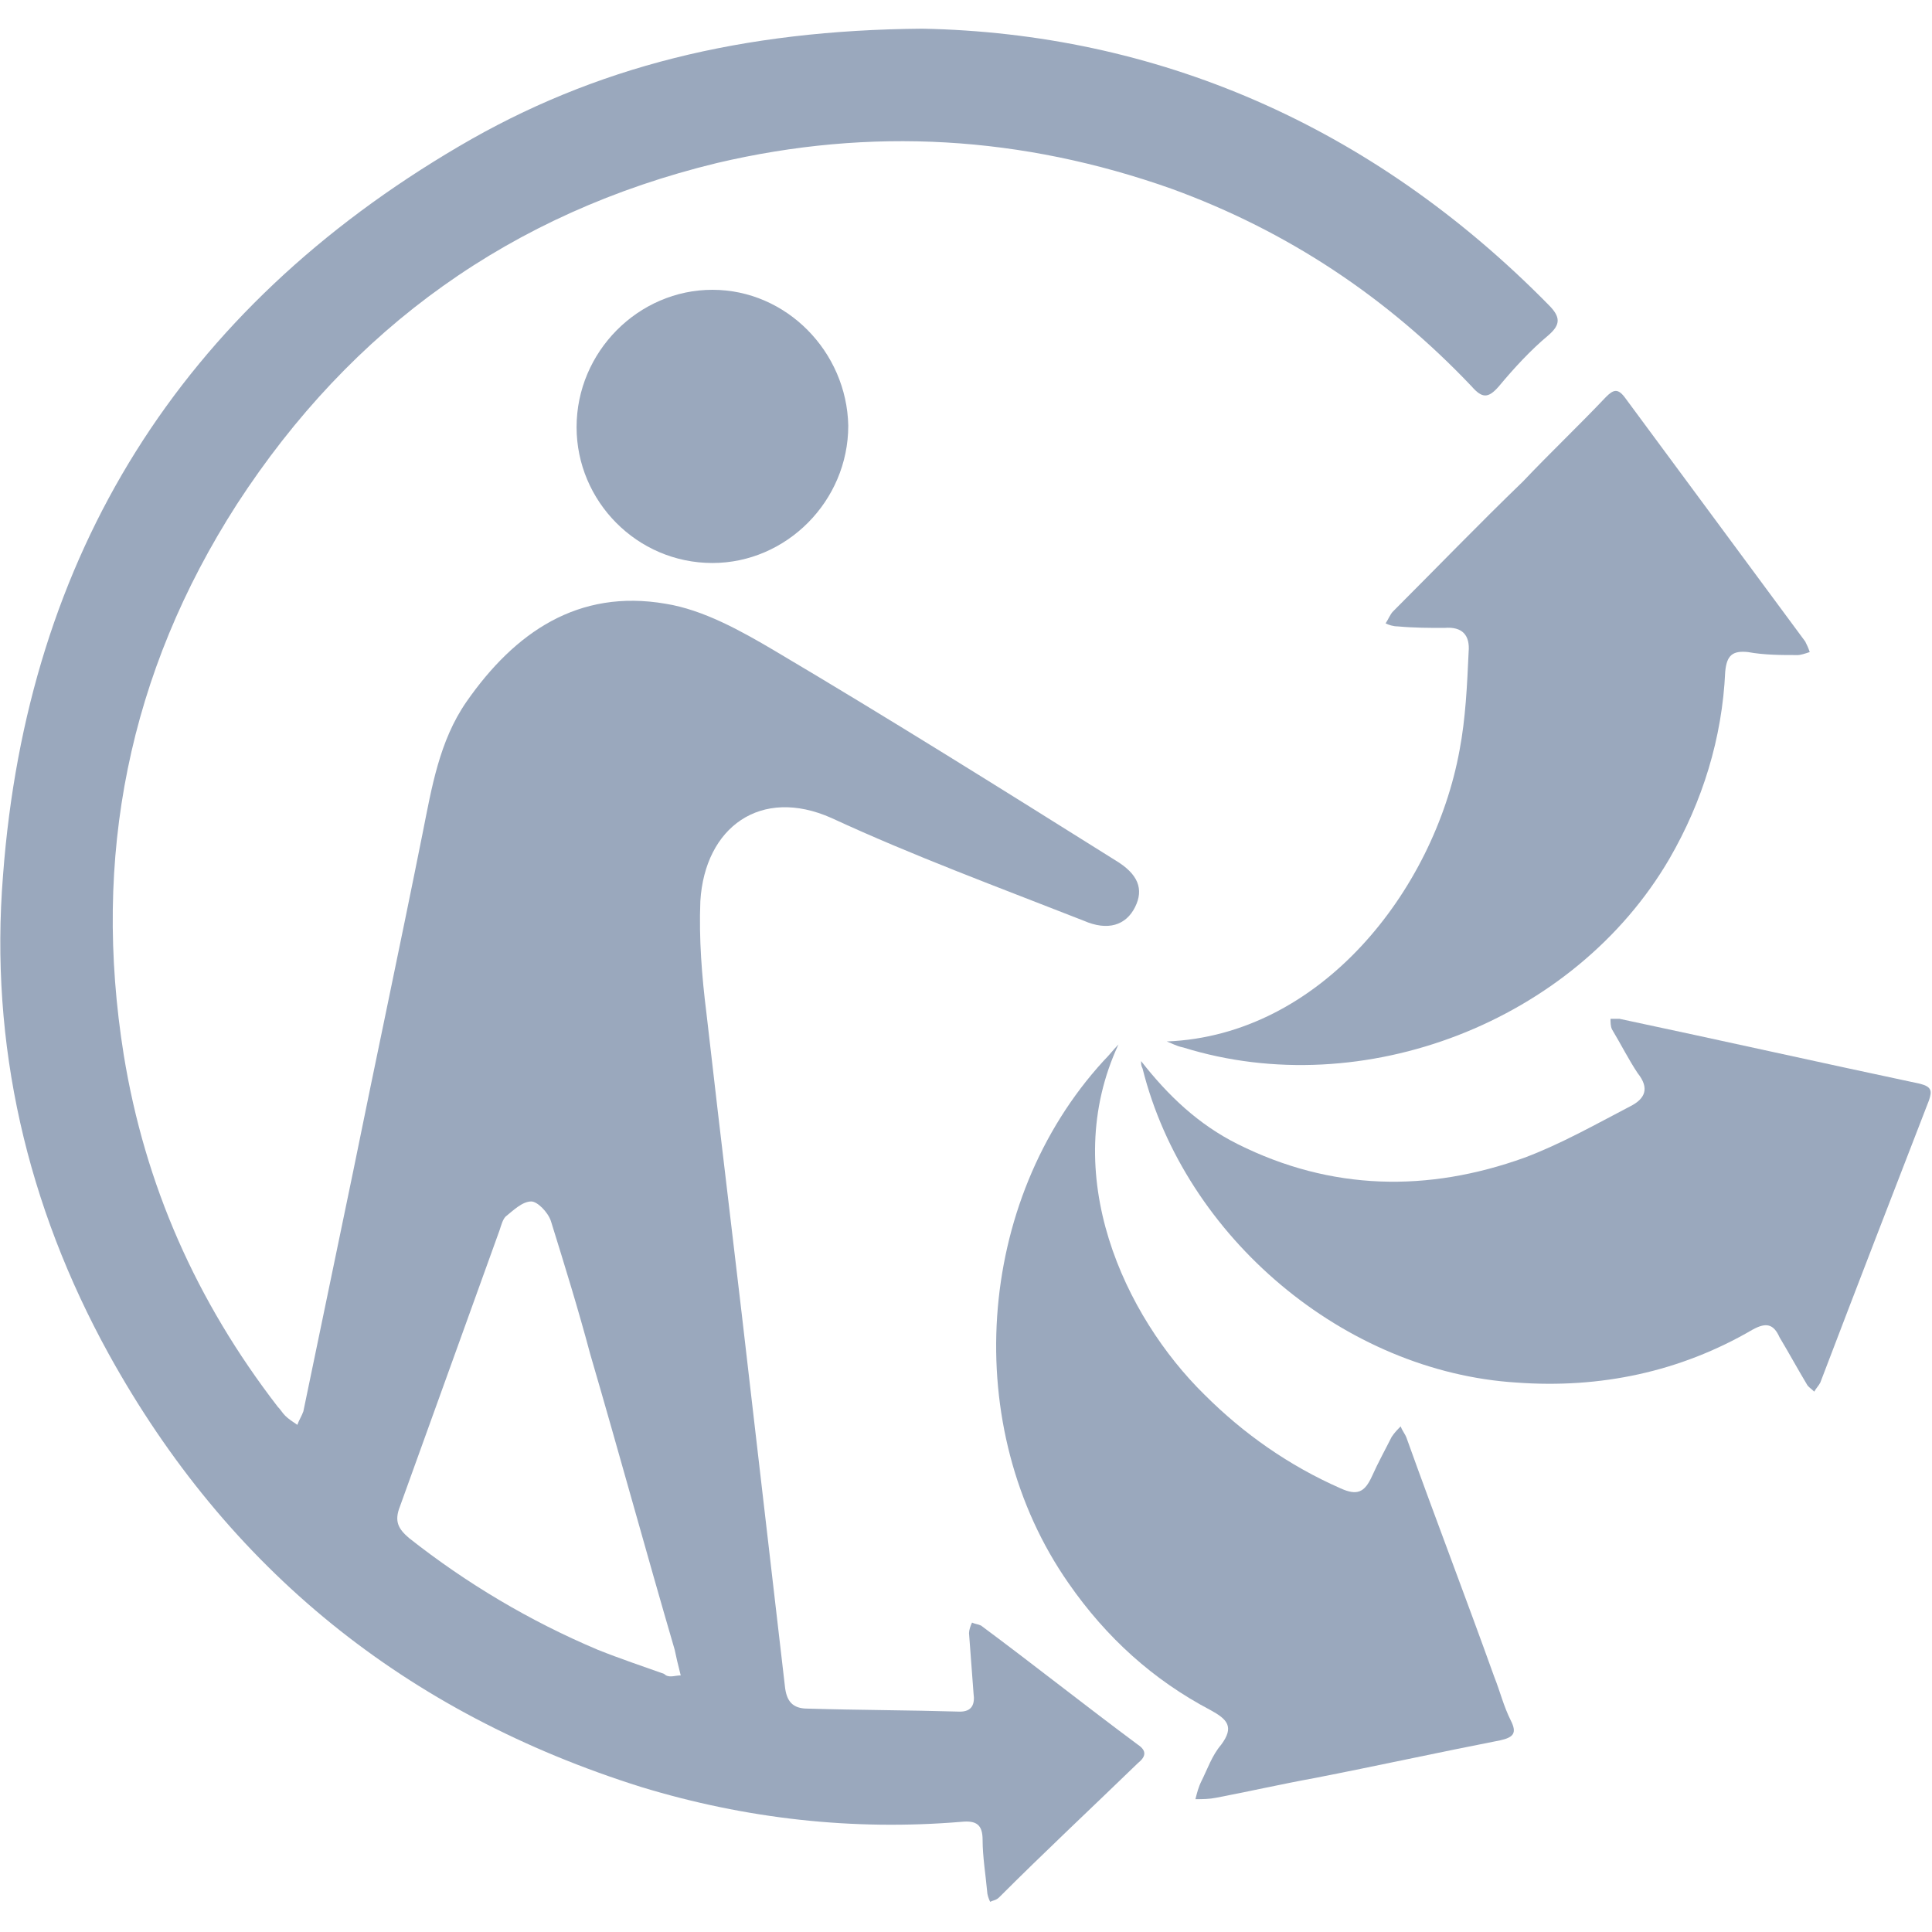
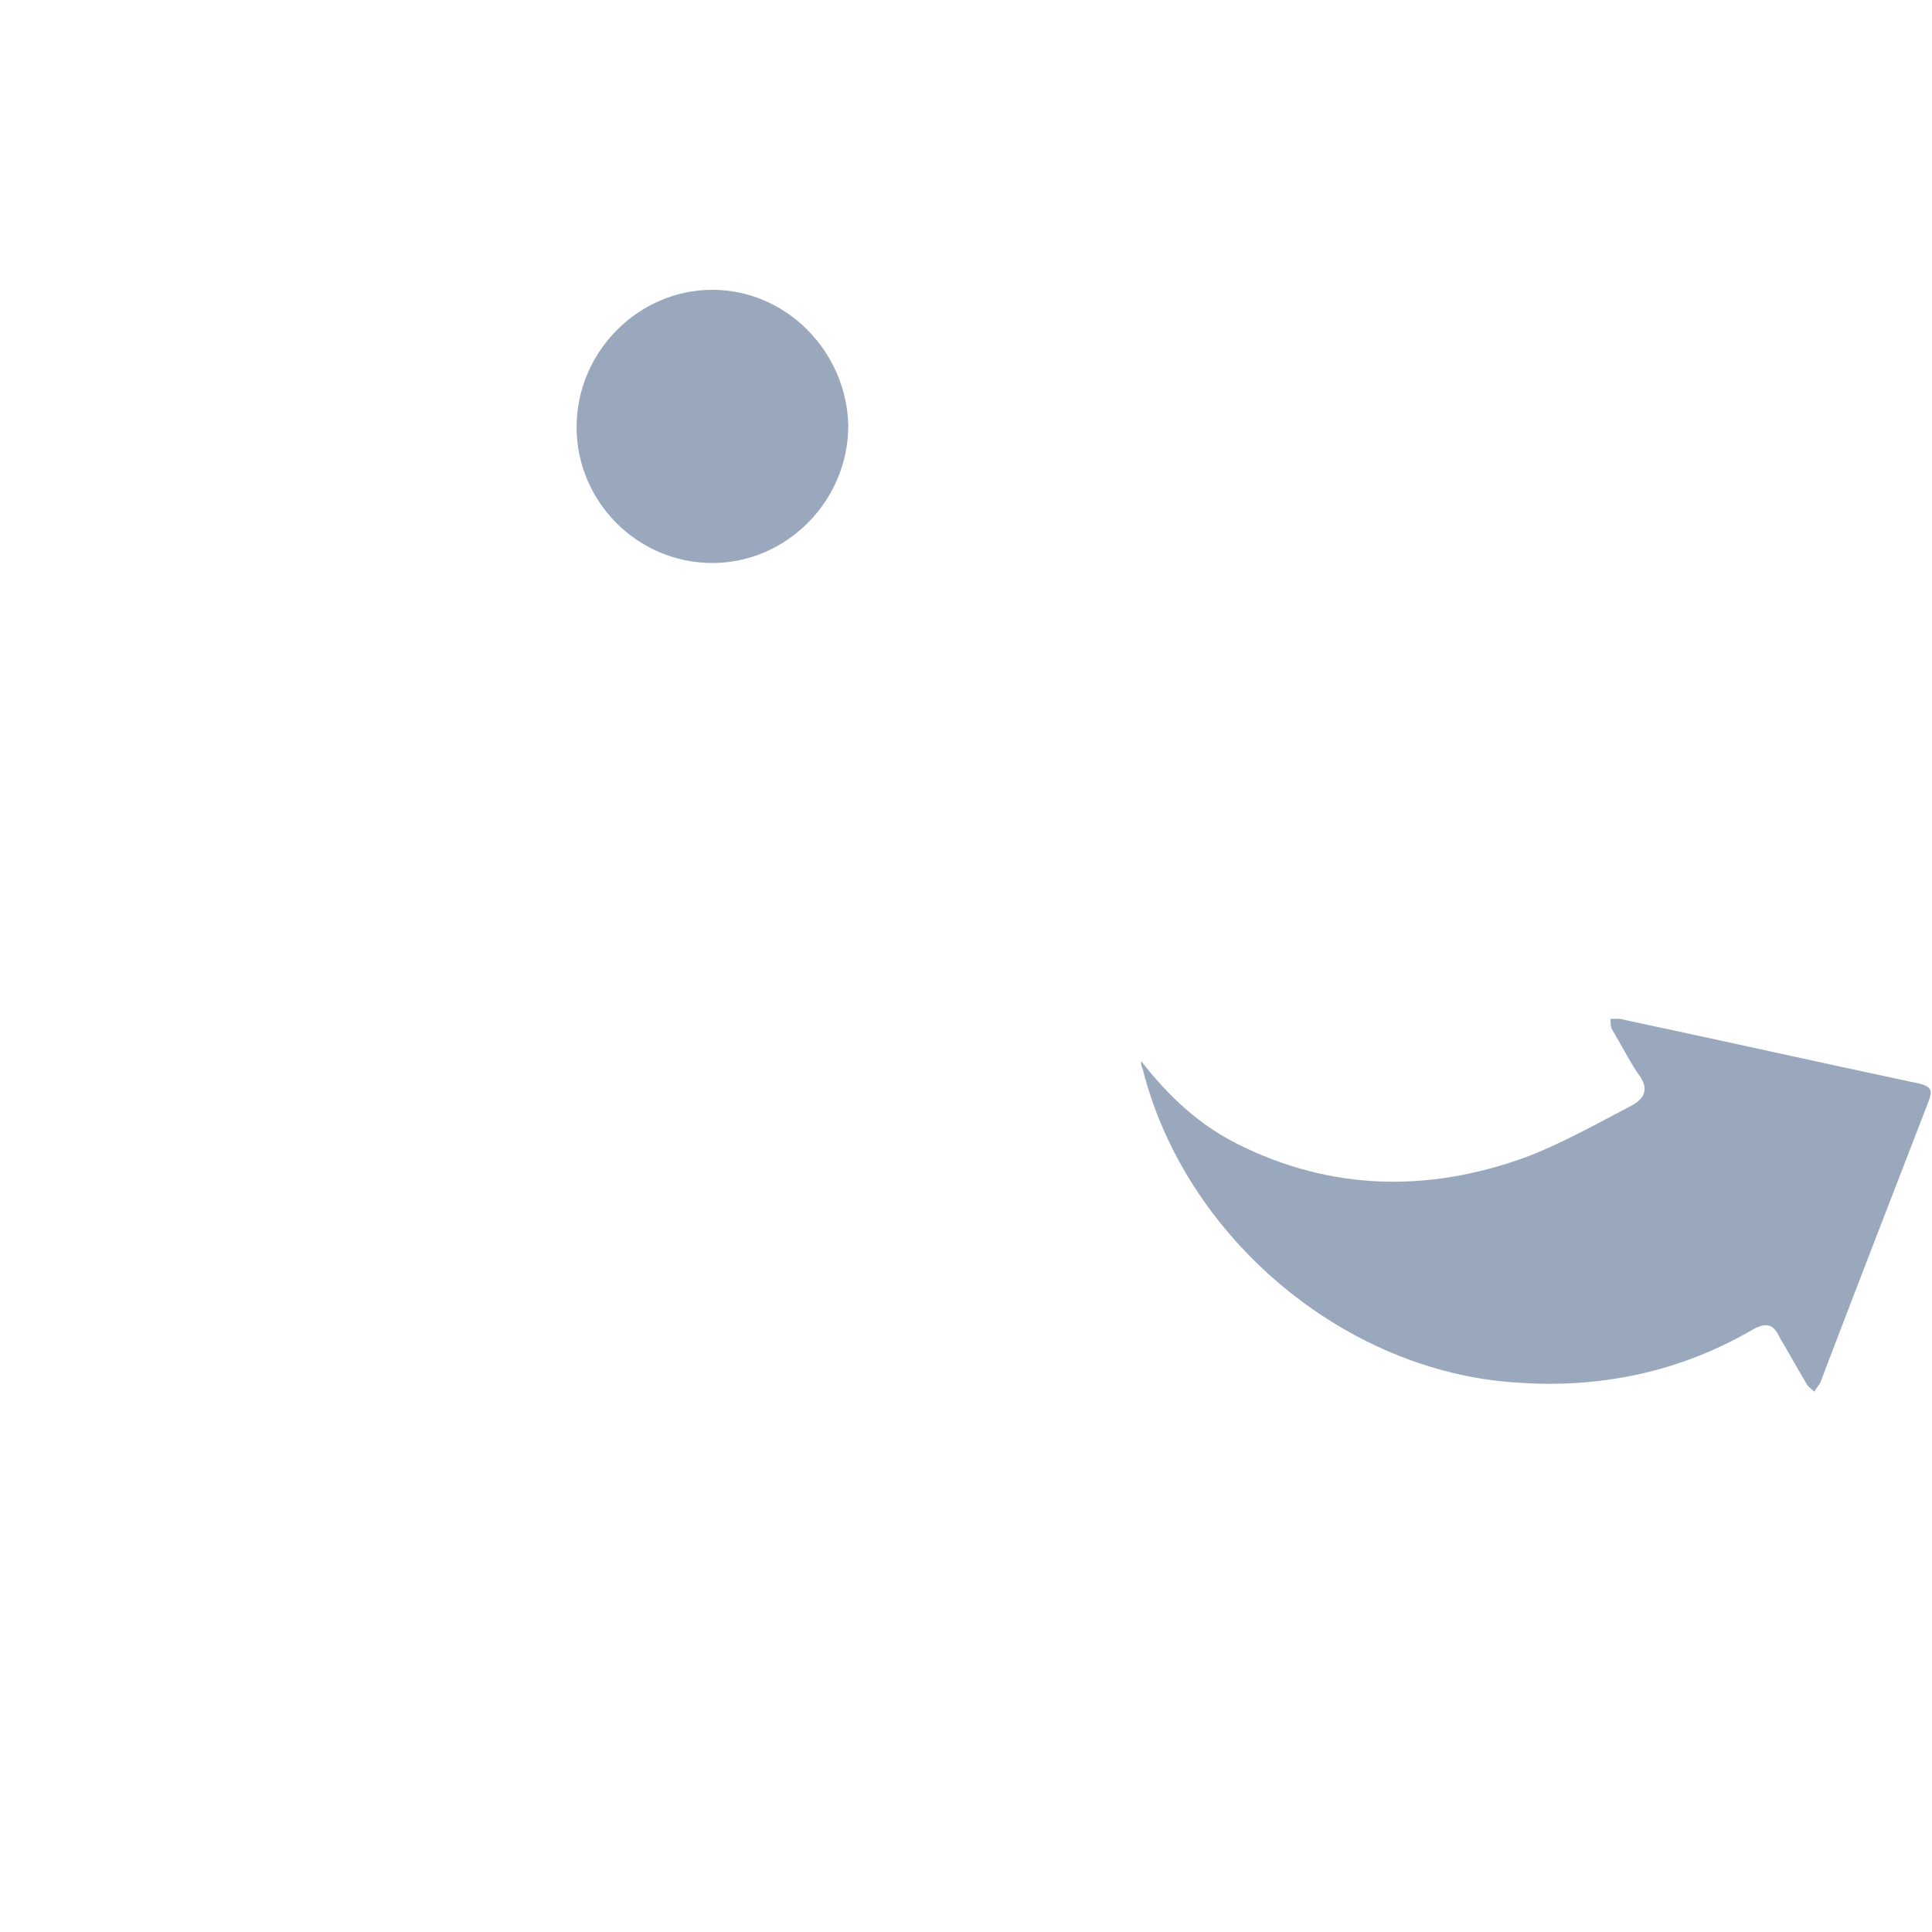
<svg xmlns="http://www.w3.org/2000/svg" version="1.1" id="Calque_1" x="0px" y="0px" viewBox="0 0 128 128" style="enable-background:new 0 0 128 128;" xml:space="preserve">
  <style type="text/css"> .st0{fill:#9AA8BD;} </style>
  <g>
-     <path class="st0" d="M61.1,1.9c15.4,0.3,29.7,6.3,41.5,18.3c0.8,0.8,0.8,1.3,0,2c-1.2,1-2.3,2.2-3.3,3.4c-0.7,0.8-1.1,0.8-1.8,0 c-5.6-5.9-12.2-10.3-19.9-13.1C67.7,9,57.7,8.4,47.5,10.8c-13.6,3.3-24.2,10.9-31.8,22.6C8.5,44.6,6.1,56.8,8.2,69.9 c1.4,8.6,4.8,16.3,10.2,23.3c0.2,0.2,0.3,0.4,0.5,0.6c0.2,0.2,0.5,0.4,0.8,0.6c0.1-0.3,0.3-0.6,0.4-0.9c1.1-5.3,2.2-10.6,3.3-15.9 c1.5-7.4,3.1-14.9,4.6-22.4c0.6-3,1.1-6.1,2.9-8.7c3.2-4.6,7.4-7.5,13.2-6.5c2.5,0.4,5,1.8,7.2,3.1c7.6,4.5,15.1,9.2,22.6,13.9 c1.5,0.9,1.9,1.9,1.3,3.1c-0.6,1.2-1.8,1.6-3.4,0.9c-5.6-2.2-11.3-4.3-16.7-6.8c-4.7-2.1-8.4,0.6-8.7,5.5c-0.1,2.5,0.1,5,0.4,7.4 c1,8.8,2.1,17.7,3.1,26.5c0.7,6,1.4,12.1,2.1,18.1c0.1,1,0.5,1.5,1.5,1.5c3.4,0.1,6.7,0.1,10.1,0.2c0.8,0,1-0.5,0.9-1.2 c-0.1-1.3-0.2-2.6-0.3-4c0-0.2,0.1-0.5,0.2-0.7c0.2,0.1,0.4,0.1,0.6,0.2c3.5,2.6,6.9,5.3,10.4,7.9c0.6,0.4,0.5,0.8,0,1.2 c-3.1,3-6.2,5.9-9.2,8.9c-0.2,0.2-0.4,0.2-0.6,0.3c-0.1-0.2-0.2-0.5-0.2-0.7c-0.1-1.1-0.3-2.3-0.3-3.4c0-1-0.4-1.3-1.4-1.2 c-7.2,0.6-14.3-0.2-21.2-2.3C26.9,113.5,15.1,104,7.2,89.7C1.8,79.9-0.7,69.2,0.2,58C1.8,36.7,12,20.5,30.4,9.7 C39.4,4.4,49.2,2,61.1,1.9L61.1,1.9z M45.1,111c-0.2-0.8-0.3-1.2-0.4-1.7c-1.9-6.5-3.7-13.1-5.6-19.6c-0.8-3-1.7-5.9-2.6-8.8 c-0.2-0.6-0.9-1.3-1.3-1.3c-0.6,0-1.2,0.6-1.7,1c-0.2,0.2-0.3,0.6-0.4,0.9c-2.2,6.1-4.4,12.2-6.6,18.3c-0.4,1-0.1,1.5,0.6,2.1 c3.8,3,8,5.5,12.5,7.4c1.5,0.6,3,1.1,4.4,1.6C44.3,111.2,44.7,111,45.1,111L45.1,111z" />
-     <path class="st0" d="M77.3,69C87.5,68.6,95,59,96.7,49.7c0.4-2.1,0.5-4.3,0.6-6.5c0.1-1.1-0.4-1.7-1.6-1.6c-1,0-2,0-3.1-0.1 c-0.3,0-0.6-0.1-0.8-0.2c0.2-0.3,0.3-0.6,0.5-0.8c2.9-2.9,5.7-5.8,8.6-8.6c1.8-1.9,3.7-3.7,5.5-5.6c0.5-0.5,0.8-0.6,1.3,0.1 c4,5.4,7.9,10.7,11.9,16.1c0.1,0.2,0.2,0.4,0.3,0.7c-0.3,0.1-0.6,0.2-0.8,0.2c-1.1,0-2.2,0-3.3-0.2c-1-0.1-1.4,0.2-1.5,1.3 c-0.2,4.4-1.5,8.6-3.7,12.4c-6.3,10.8-20.3,16.2-32.2,12.5C77.9,69.3,77.6,69.1,77.3,69L77.3,69z" />
-     <path class="st0" d="M74.1,69.2c-4,8.6,0.4,18,5.7,23.2c2.6,2.6,5.6,4.7,9,6.2c1.1,0.5,1.6,0.3,2.1-0.8c0.4-0.9,0.9-1.8,1.3-2.6 c0.2-0.3,0.4-0.5,0.6-0.7c0.1,0.3,0.3,0.5,0.4,0.8c1.9,5.3,3.9,10.5,5.8,15.8c0.4,1,0.6,1.9,1.1,2.9c0.4,0.8,0.2,1.1-0.7,1.3 c-4.1,0.8-8.2,1.7-12.3,2.5c-2.2,0.4-4.4,0.9-6.5,1.3c-0.5,0.1-0.9,0.1-1.4,0.1c0.1-0.4,0.2-0.8,0.4-1.2c0.4-0.8,0.7-1.7,1.3-2.4 c0.9-1.2,0.4-1.7-0.7-2.3c-3.8-2-6.9-4.8-9.4-8.4c-7.2-10.3-6.2-25.3,2.3-34.6C73.5,69.9,73.8,69.5,74.1,69.2L74.1,69.2z" />
    <path class="st0" d="M75.6,70.3c1.8,2.3,3.8,4.2,6.4,5.5c6.2,3.1,12.6,3.2,19,0.9c2.4-0.9,4.7-2.2,7-3.4c1-0.5,1.3-1.2,0.5-2.2 c-0.6-0.9-1.1-1.9-1.7-2.9c-0.1-0.2-0.1-0.5-0.1-0.7c0.2,0,0.4,0,0.6,0c6.6,1.4,13.3,2.9,19.9,4.3c0.8,0.2,0.8,0.5,0.6,1.1 c-2.4,6.2-4.8,12.4-7.2,18.7c-0.1,0.2-0.3,0.4-0.4,0.6c-0.2-0.2-0.4-0.3-0.5-0.5c-0.6-1-1.2-2.1-1.8-3.1c-0.4-0.9-0.9-1-1.8-0.5 c-4.8,2.8-10.1,3.9-15.6,3.5C89.1,90.9,78.5,82,75.7,70.8C75.6,70.6,75.6,70.5,75.6,70.3L75.6,70.3z" />
    <path class="st0" d="M38.2,28.3c0-5,4.1-9.1,9-9.1c4.9,0,8.9,4.1,9,9c0,5-4.1,9.1-9,9.1C42.2,37.3,38.2,33.2,38.2,28.3z" />
  </g>
</svg>